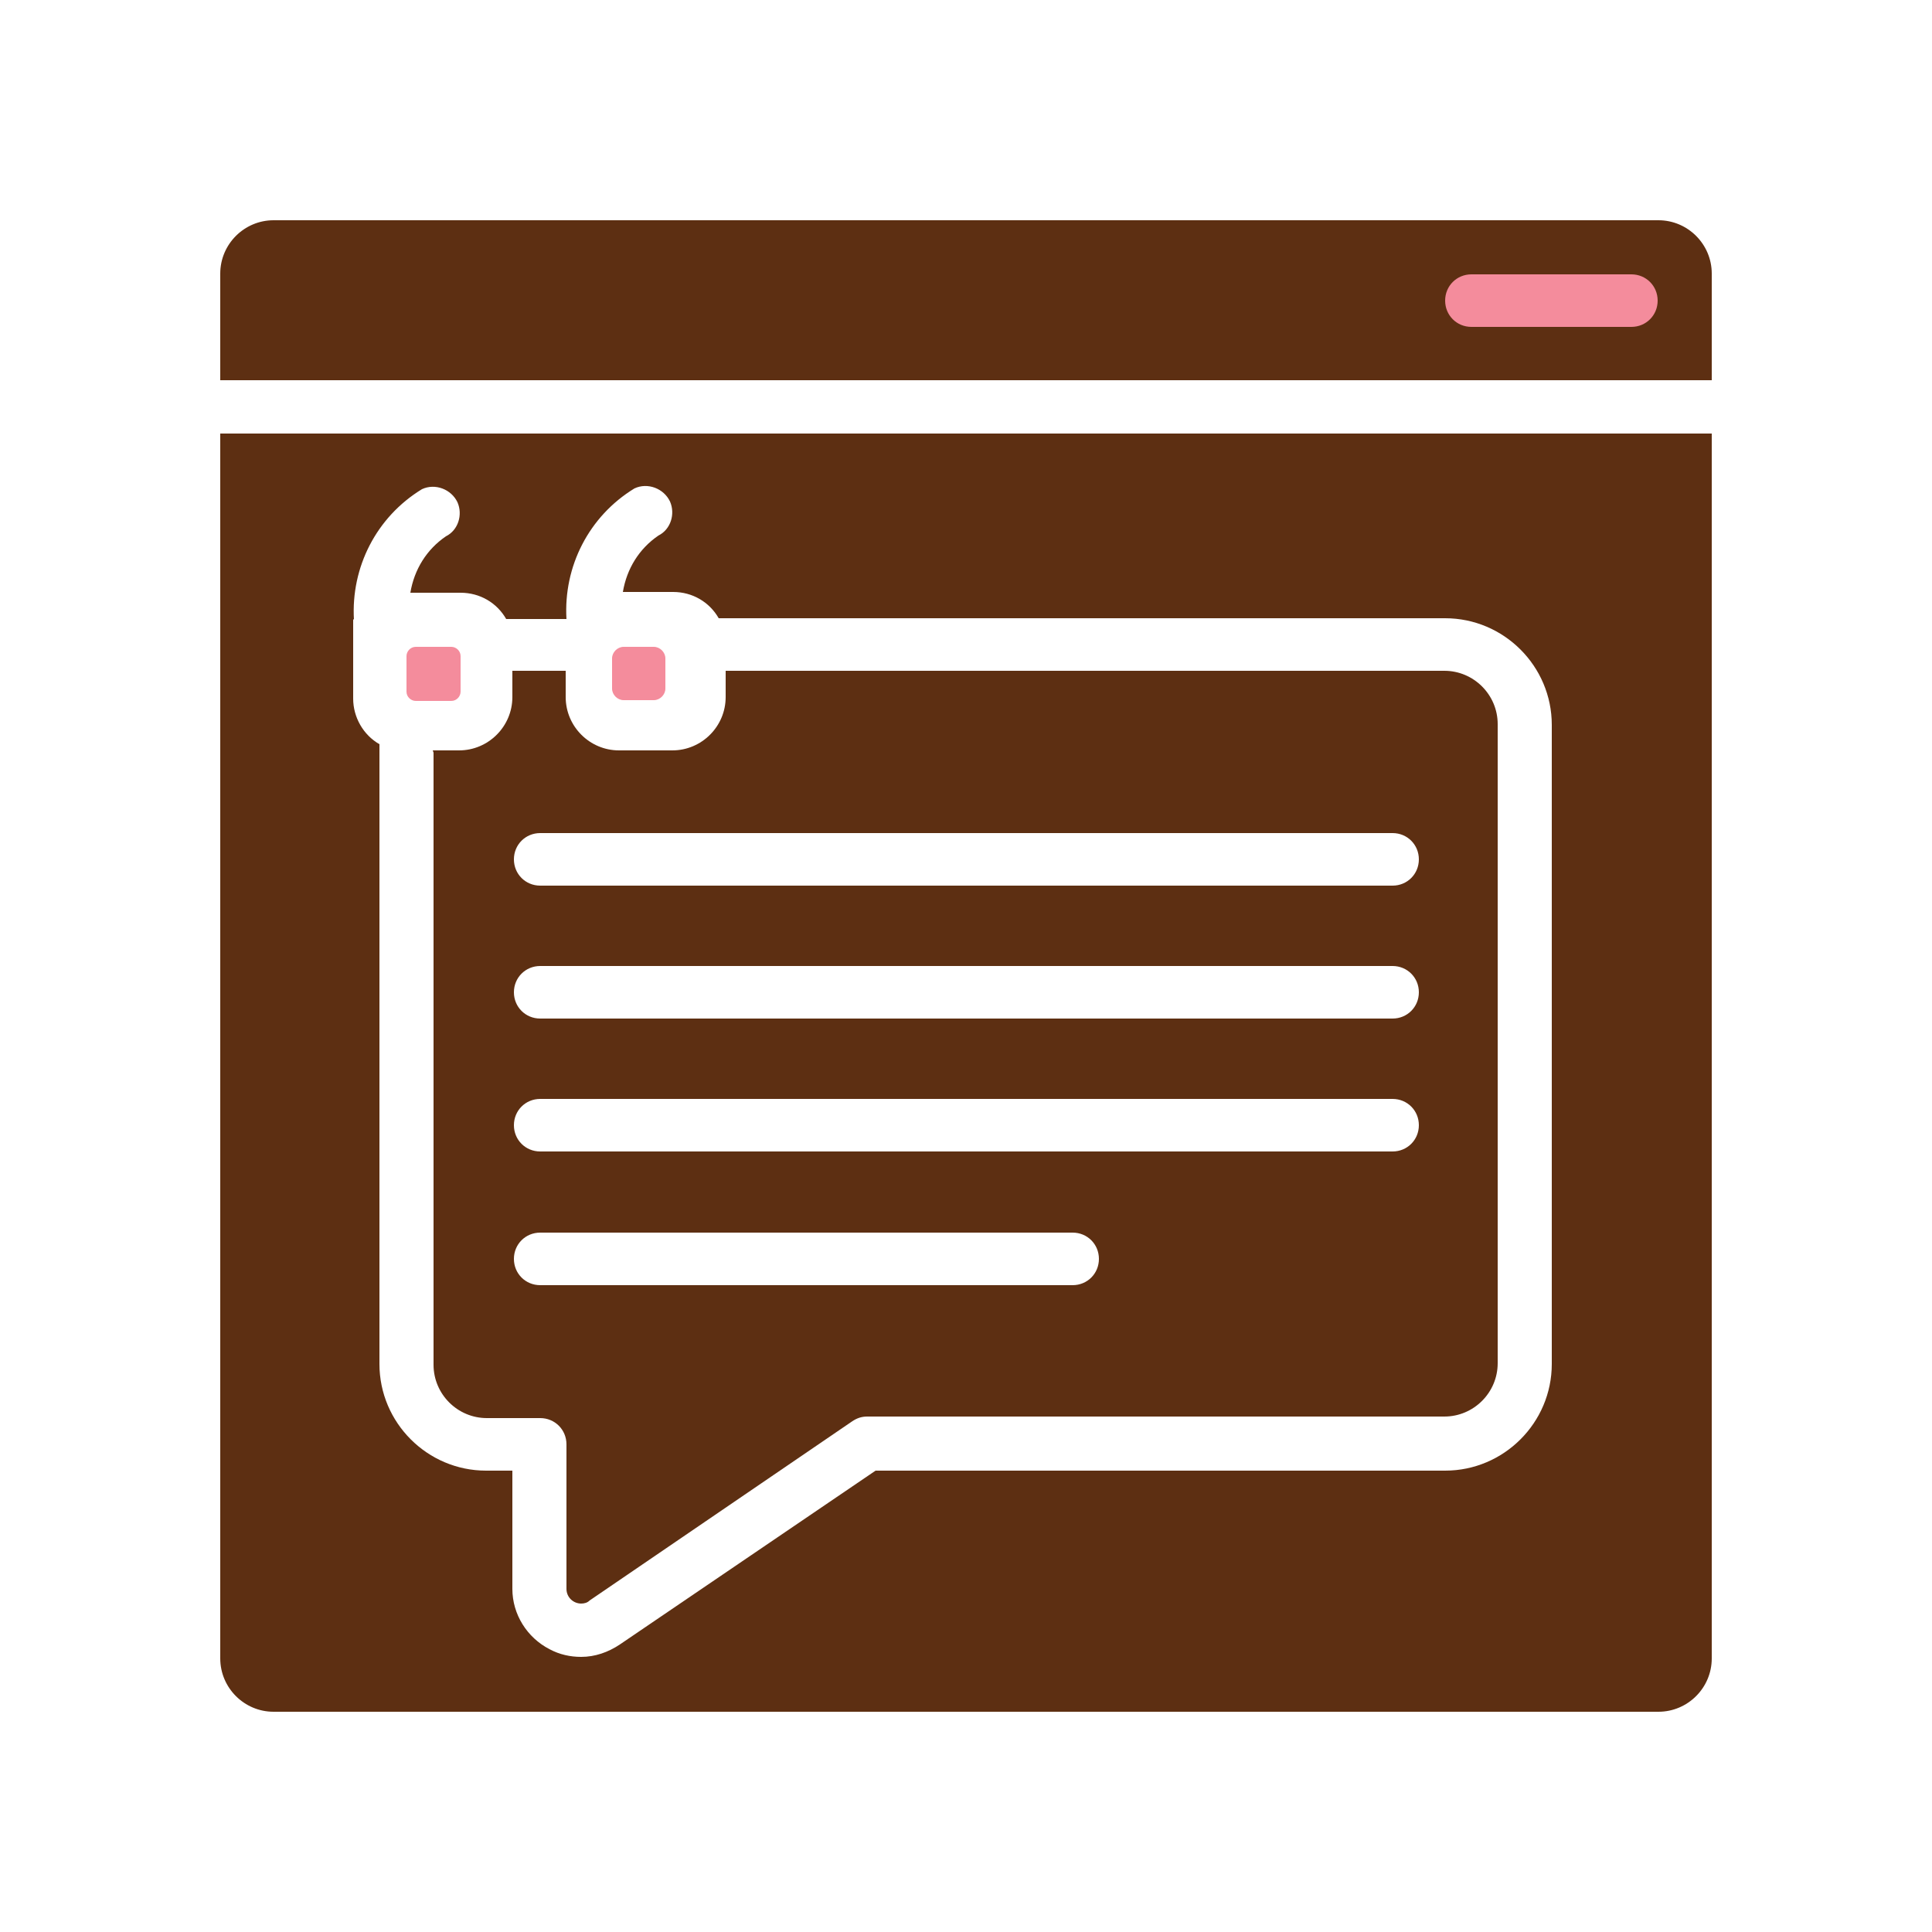
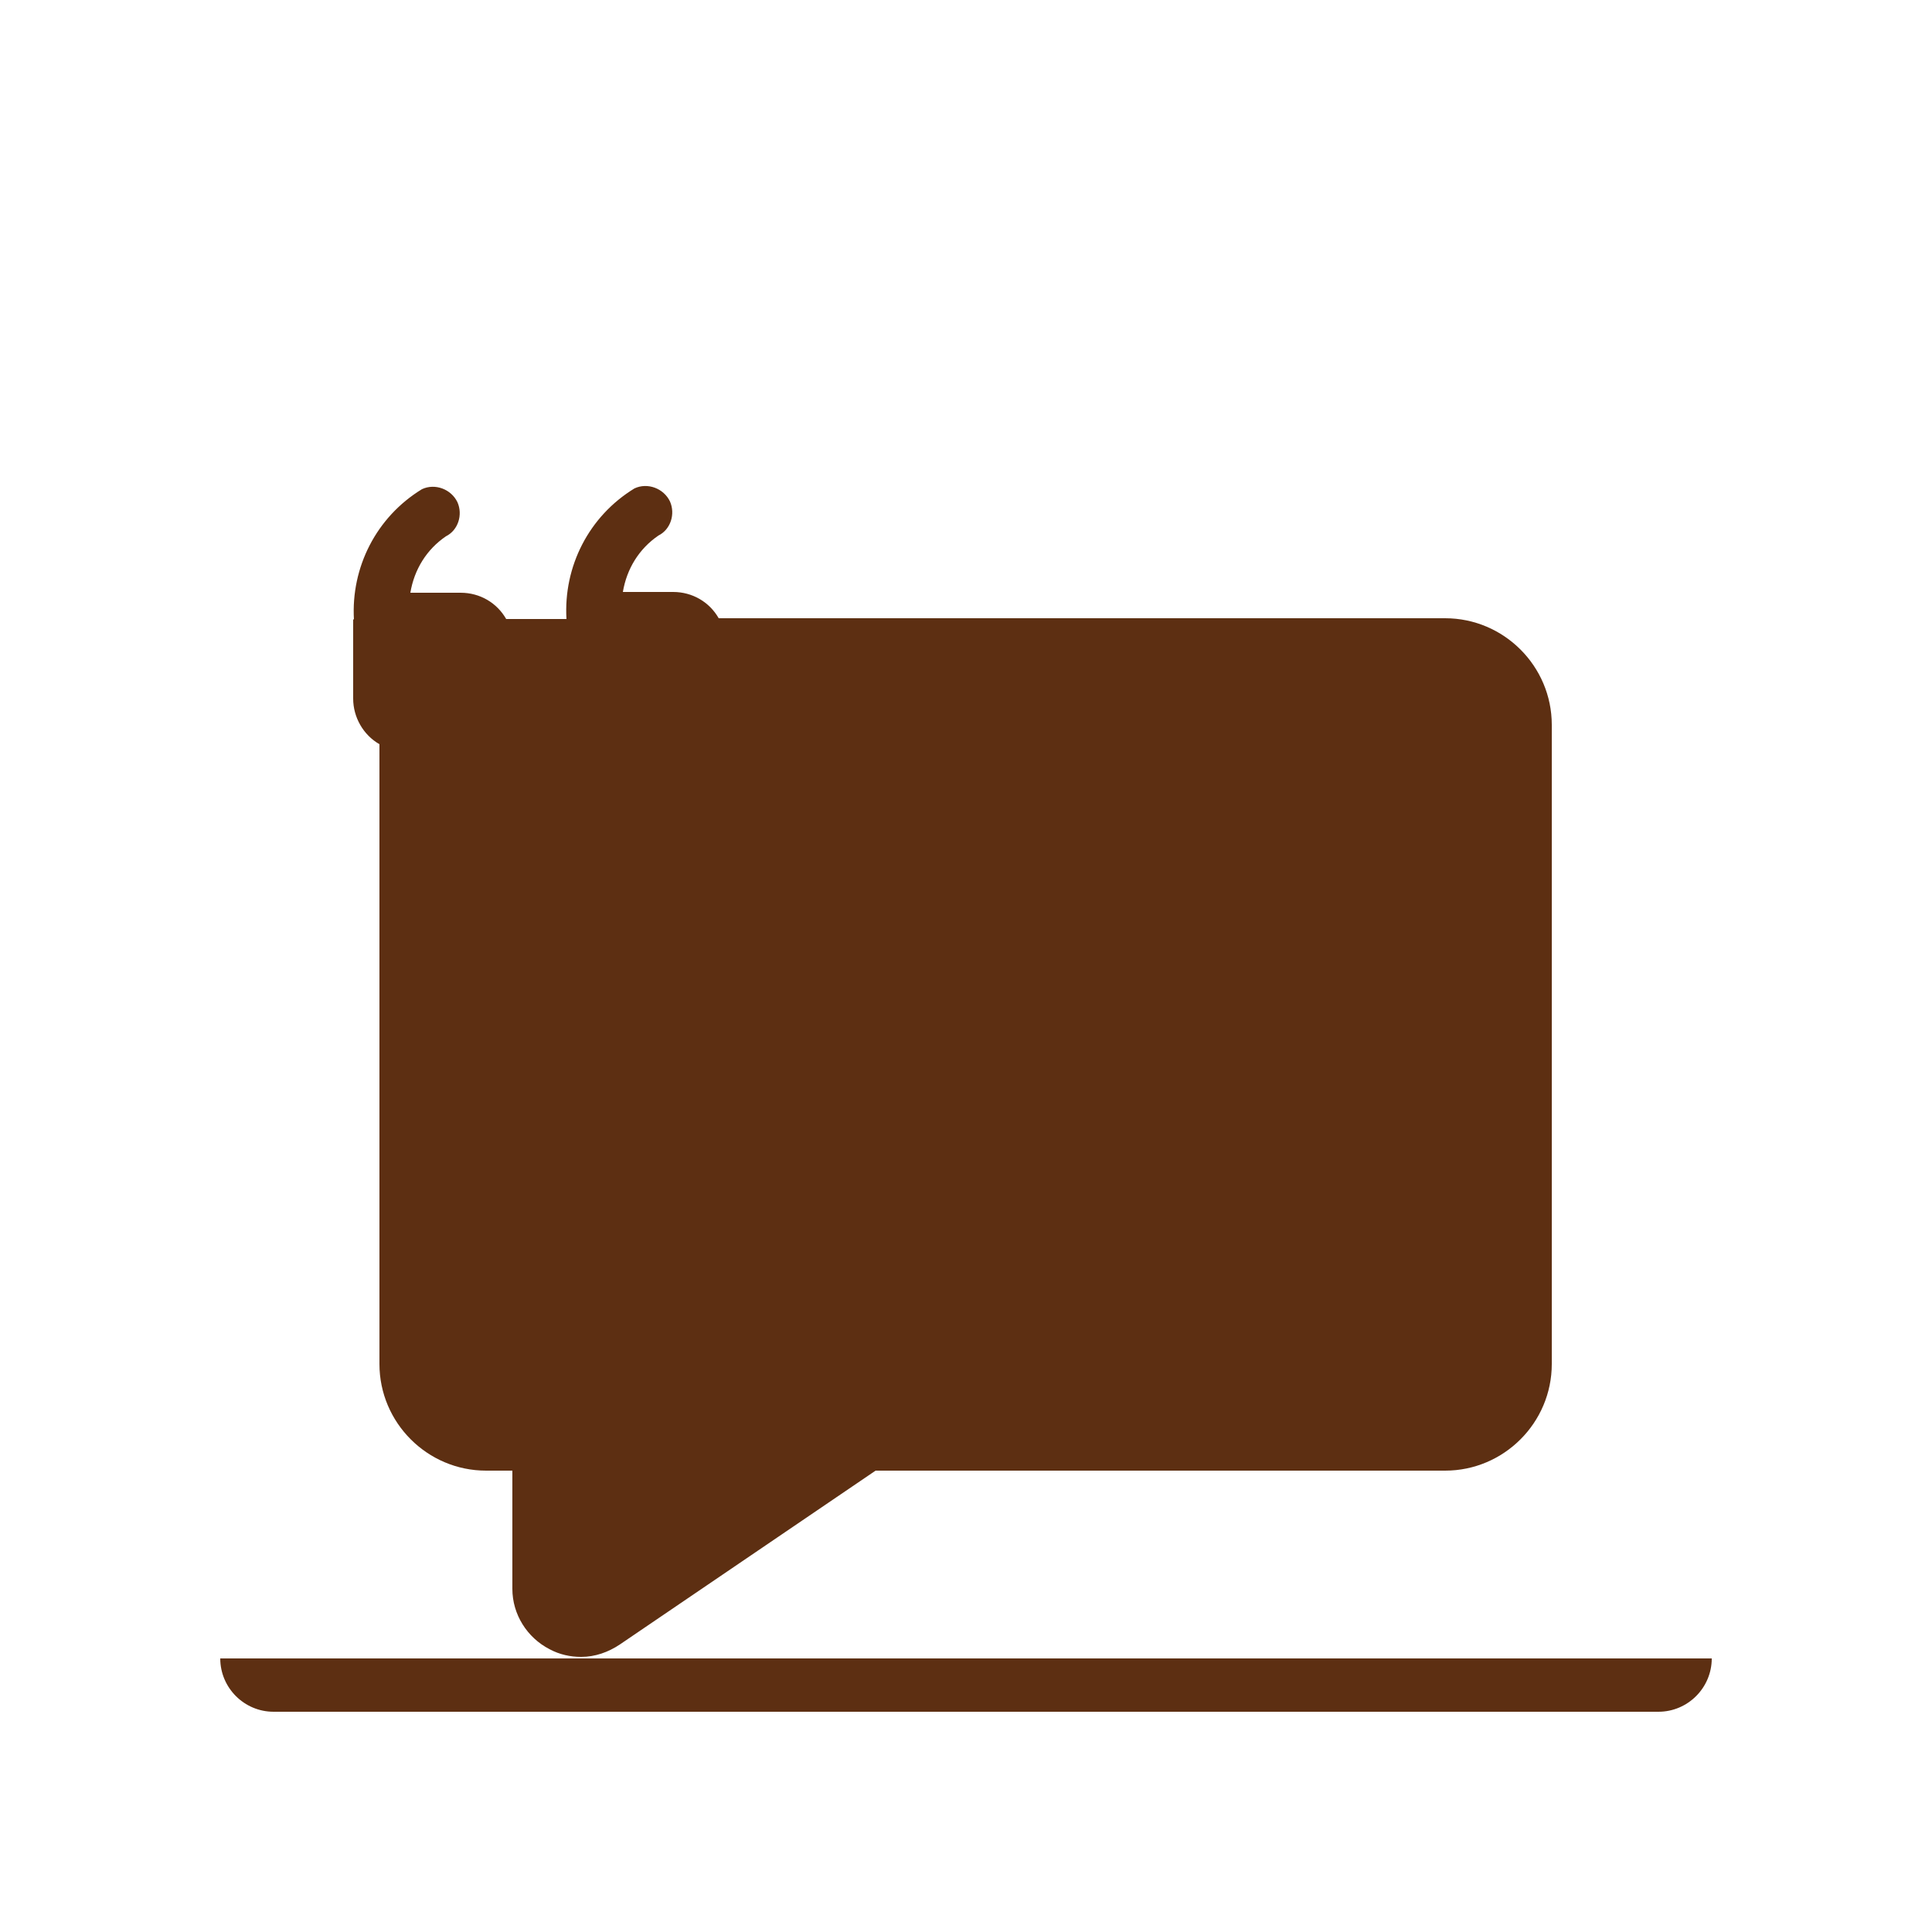
<svg xmlns="http://www.w3.org/2000/svg" viewBox="0 0 250 250" version="1.1" id="Layer_1">
  <defs>
    <style>
      .st0 {
        fill: #5d2f12;
      }

      .st1 {
        fill: #f48c9c;
      }
    </style>
  </defs>
  <path d="M80.7,83.7h3.9c.8,0,1.5.7,1.5,1.5v3.9c0,.8-.7,1.5-1.5,1.5h-3.9c-.8,0-1.5-.7-1.5-1.5v-3.9c0-.8.7-1.5,1.5-1.5Z" class="st1" />
-   <path d="M56.1,97.4v79.2c0,3.8,3.1,6.9,6.9,6.9h6.9c1.9,0,3.4,1.5,3.4,3.4v18.7c0,1.1.9,1.9,1.9,1.9.4,0,.8-.1,1.1-.4l34-23.2c.6-.4,1.2-.6,1.9-.6h74.7c3.8,0,6.9-3.1,6.9-6.9v-82.7c0-3.8-3.1-6.9-6.9-6.9h-93v3.4c0,3.8-3.1,6.9-6.9,6.9h-6.9c-3.8,0-6.9-3.1-6.9-6.9v-3.4h-6.9v3.4c0,3.8-3.1,6.9-6.9,6.9h-3.4ZM69.9,107.8h110.3c1.9,0,3.4,1.5,3.4,3.4s-1.5,3.4-3.4,3.4h-110.3c-1.9,0-3.4-1.5-3.4-3.4s1.5-3.4,3.4-3.4ZM69.9,125h110.3c1.9,0,3.4,1.5,3.4,3.4s-1.5,3.4-3.4,3.4h-110.3c-1.9,0-3.4-1.5-3.4-3.4s1.5-3.4,3.4-3.4ZM69.9,142.2h110.3c1.9,0,3.4,1.5,3.4,3.4s-1.5,3.4-3.4,3.4h-110.3c-1.9,0-3.4-1.5-3.4-3.4s1.5-3.4,3.4-3.4ZM69.9,159.5h68.9c1.9,0,3.4,1.5,3.4,3.4s-1.5,3.4-3.4,3.4h-68.9c-1.9,0-3.4-1.5-3.4-3.4s1.5-3.4,3.4-3.4Z" class="st0" />
  <path d="M53.8,83.7h4.6c.6,0,1.2.5,1.2,1.2v4.6c0,.6-.5,1.2-1.2,1.2h-4.6c-.6,0-1.2-.5-1.2-1.2v-4.6c0-.6.5-1.2,1.2-1.2Z" class="st1" />
-   <path d="M28.5,214.6c0,3.8,3.1,6.9,6.9,6.9h179.2c3.8,0,6.9-3.1,6.9-6.9V56.1H28.5v158.5ZM45.8,80.2c-.4-6.8,2.9-13.3,8.8-16.9,1.7-.8,3.8,0,4.6,1.7.7,1.6.1,3.6-1.5,4.4-2.5,1.7-4.1,4.3-4.6,7.3h6.5c2.5,0,4.7,1.3,5.9,3.4h7.8c-.4-6.8,2.9-13.3,8.8-16.9,1.7-.8,3.8,0,4.6,1.7.7,1.6.1,3.6-1.5,4.4-2.5,1.7-4.1,4.3-4.6,7.3h6.5c2.5,0,4.7,1.3,5.9,3.4h94c7.6,0,13.8,6.2,13.8,13.8v82.7c0,7.6-6.2,13.8-13.8,13.8h-73.7l-33.1,22.5c-1.5,1-3.2,1.6-5,1.6-1.4,0-2.8-.3-4.1-1-2.9-1.5-4.8-4.5-4.8-7.8v-15.3h-3.4c-7.6,0-13.8-6.2-13.8-13.8v-80.2c-2.1-1.2-3.4-3.5-3.4-5.9v-10.3Z" class="st0" />
-   <path d="M214.6,28.5H35.4c-3.8,0-6.9,3.1-6.9,6.9v13.8h193v-13.8c0-3.8-3.1-6.9-6.9-6.9Z" class="st0" />
-   <path d="M211.1,42.3h-20.7c-1.9,0-3.4-1.5-3.4-3.4s1.5-3.4,3.4-3.4h20.7c1.9,0,3.4,1.5,3.4,3.4s-1.5,3.4-3.4,3.4Z" class="st1" />
+   <path d="M28.5,214.6c0,3.8,3.1,6.9,6.9,6.9h179.2c3.8,0,6.9-3.1,6.9-6.9H28.5v158.5ZM45.8,80.2c-.4-6.8,2.9-13.3,8.8-16.9,1.7-.8,3.8,0,4.6,1.7.7,1.6.1,3.6-1.5,4.4-2.5,1.7-4.1,4.3-4.6,7.3h6.5c2.5,0,4.7,1.3,5.9,3.4h7.8c-.4-6.8,2.9-13.3,8.8-16.9,1.7-.8,3.8,0,4.6,1.7.7,1.6.1,3.6-1.5,4.4-2.5,1.7-4.1,4.3-4.6,7.3h6.5c2.5,0,4.7,1.3,5.9,3.4h94c7.6,0,13.8,6.2,13.8,13.8v82.7c0,7.6-6.2,13.8-13.8,13.8h-73.7l-33.1,22.5c-1.5,1-3.2,1.6-5,1.6-1.4,0-2.8-.3-4.1-1-2.9-1.5-4.8-4.5-4.8-7.8v-15.3h-3.4c-7.6,0-13.8-6.2-13.8-13.8v-80.2c-2.1-1.2-3.4-3.5-3.4-5.9v-10.3Z" class="st0" />
</svg>